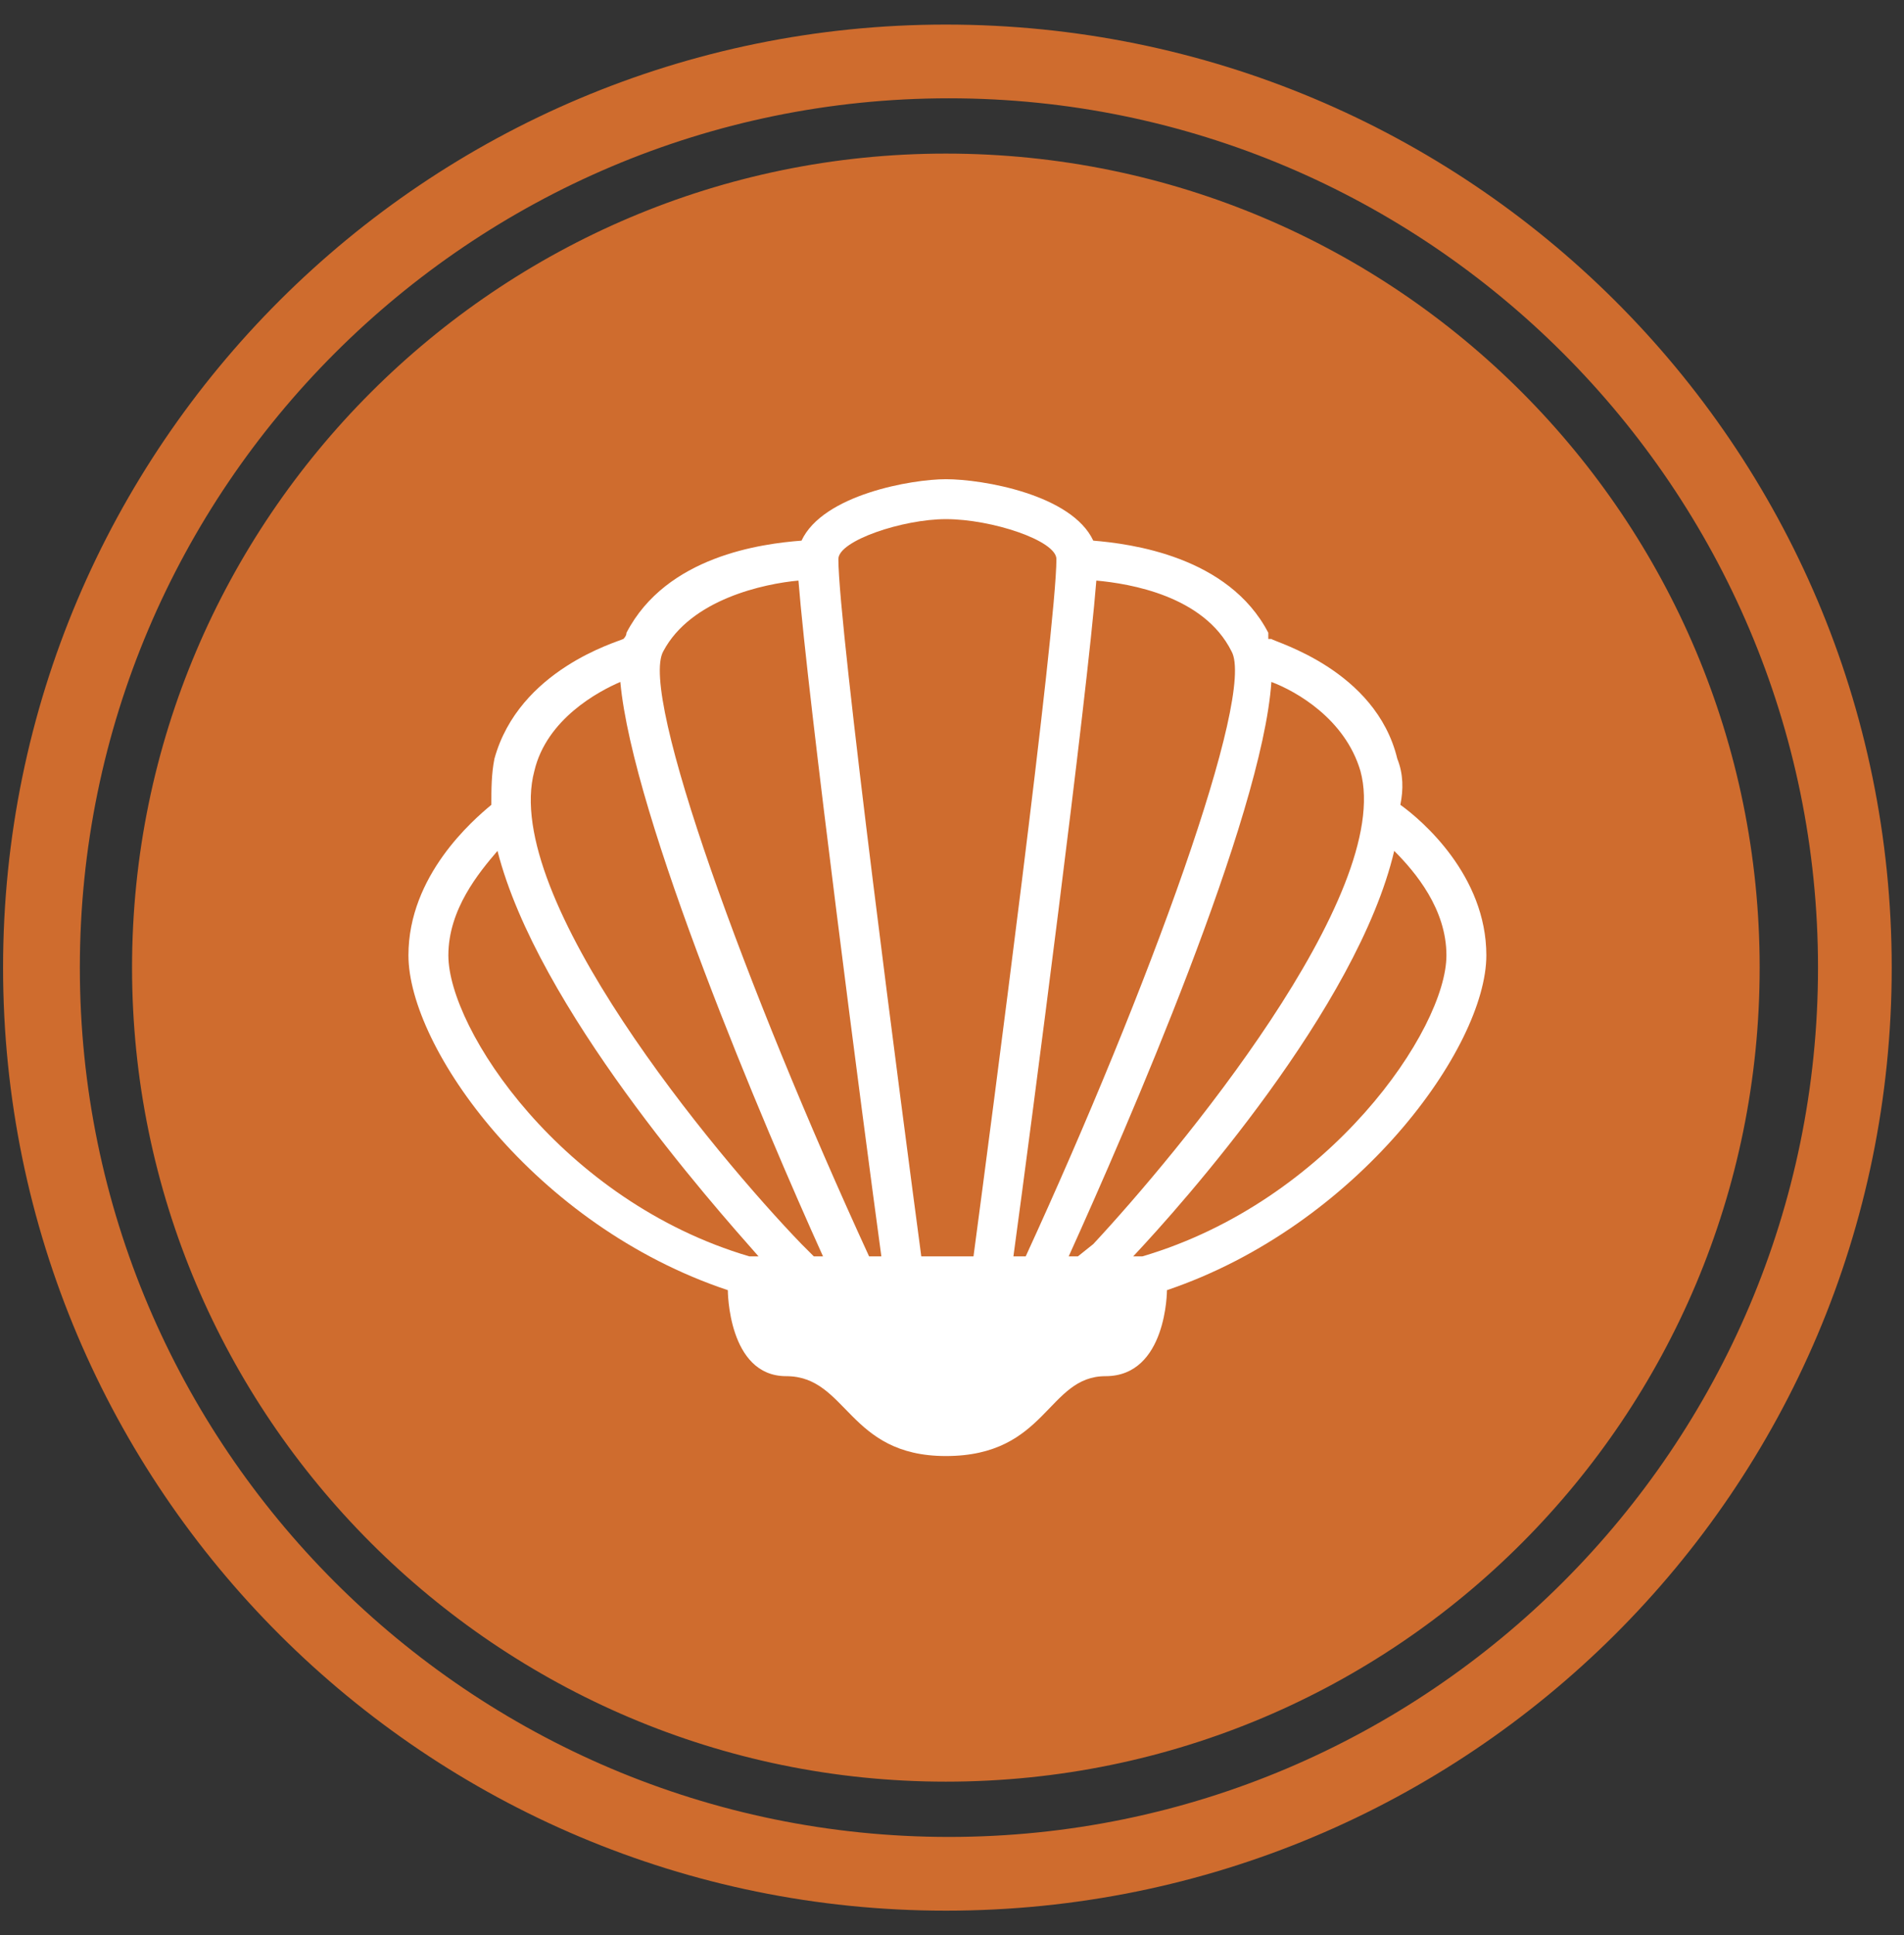
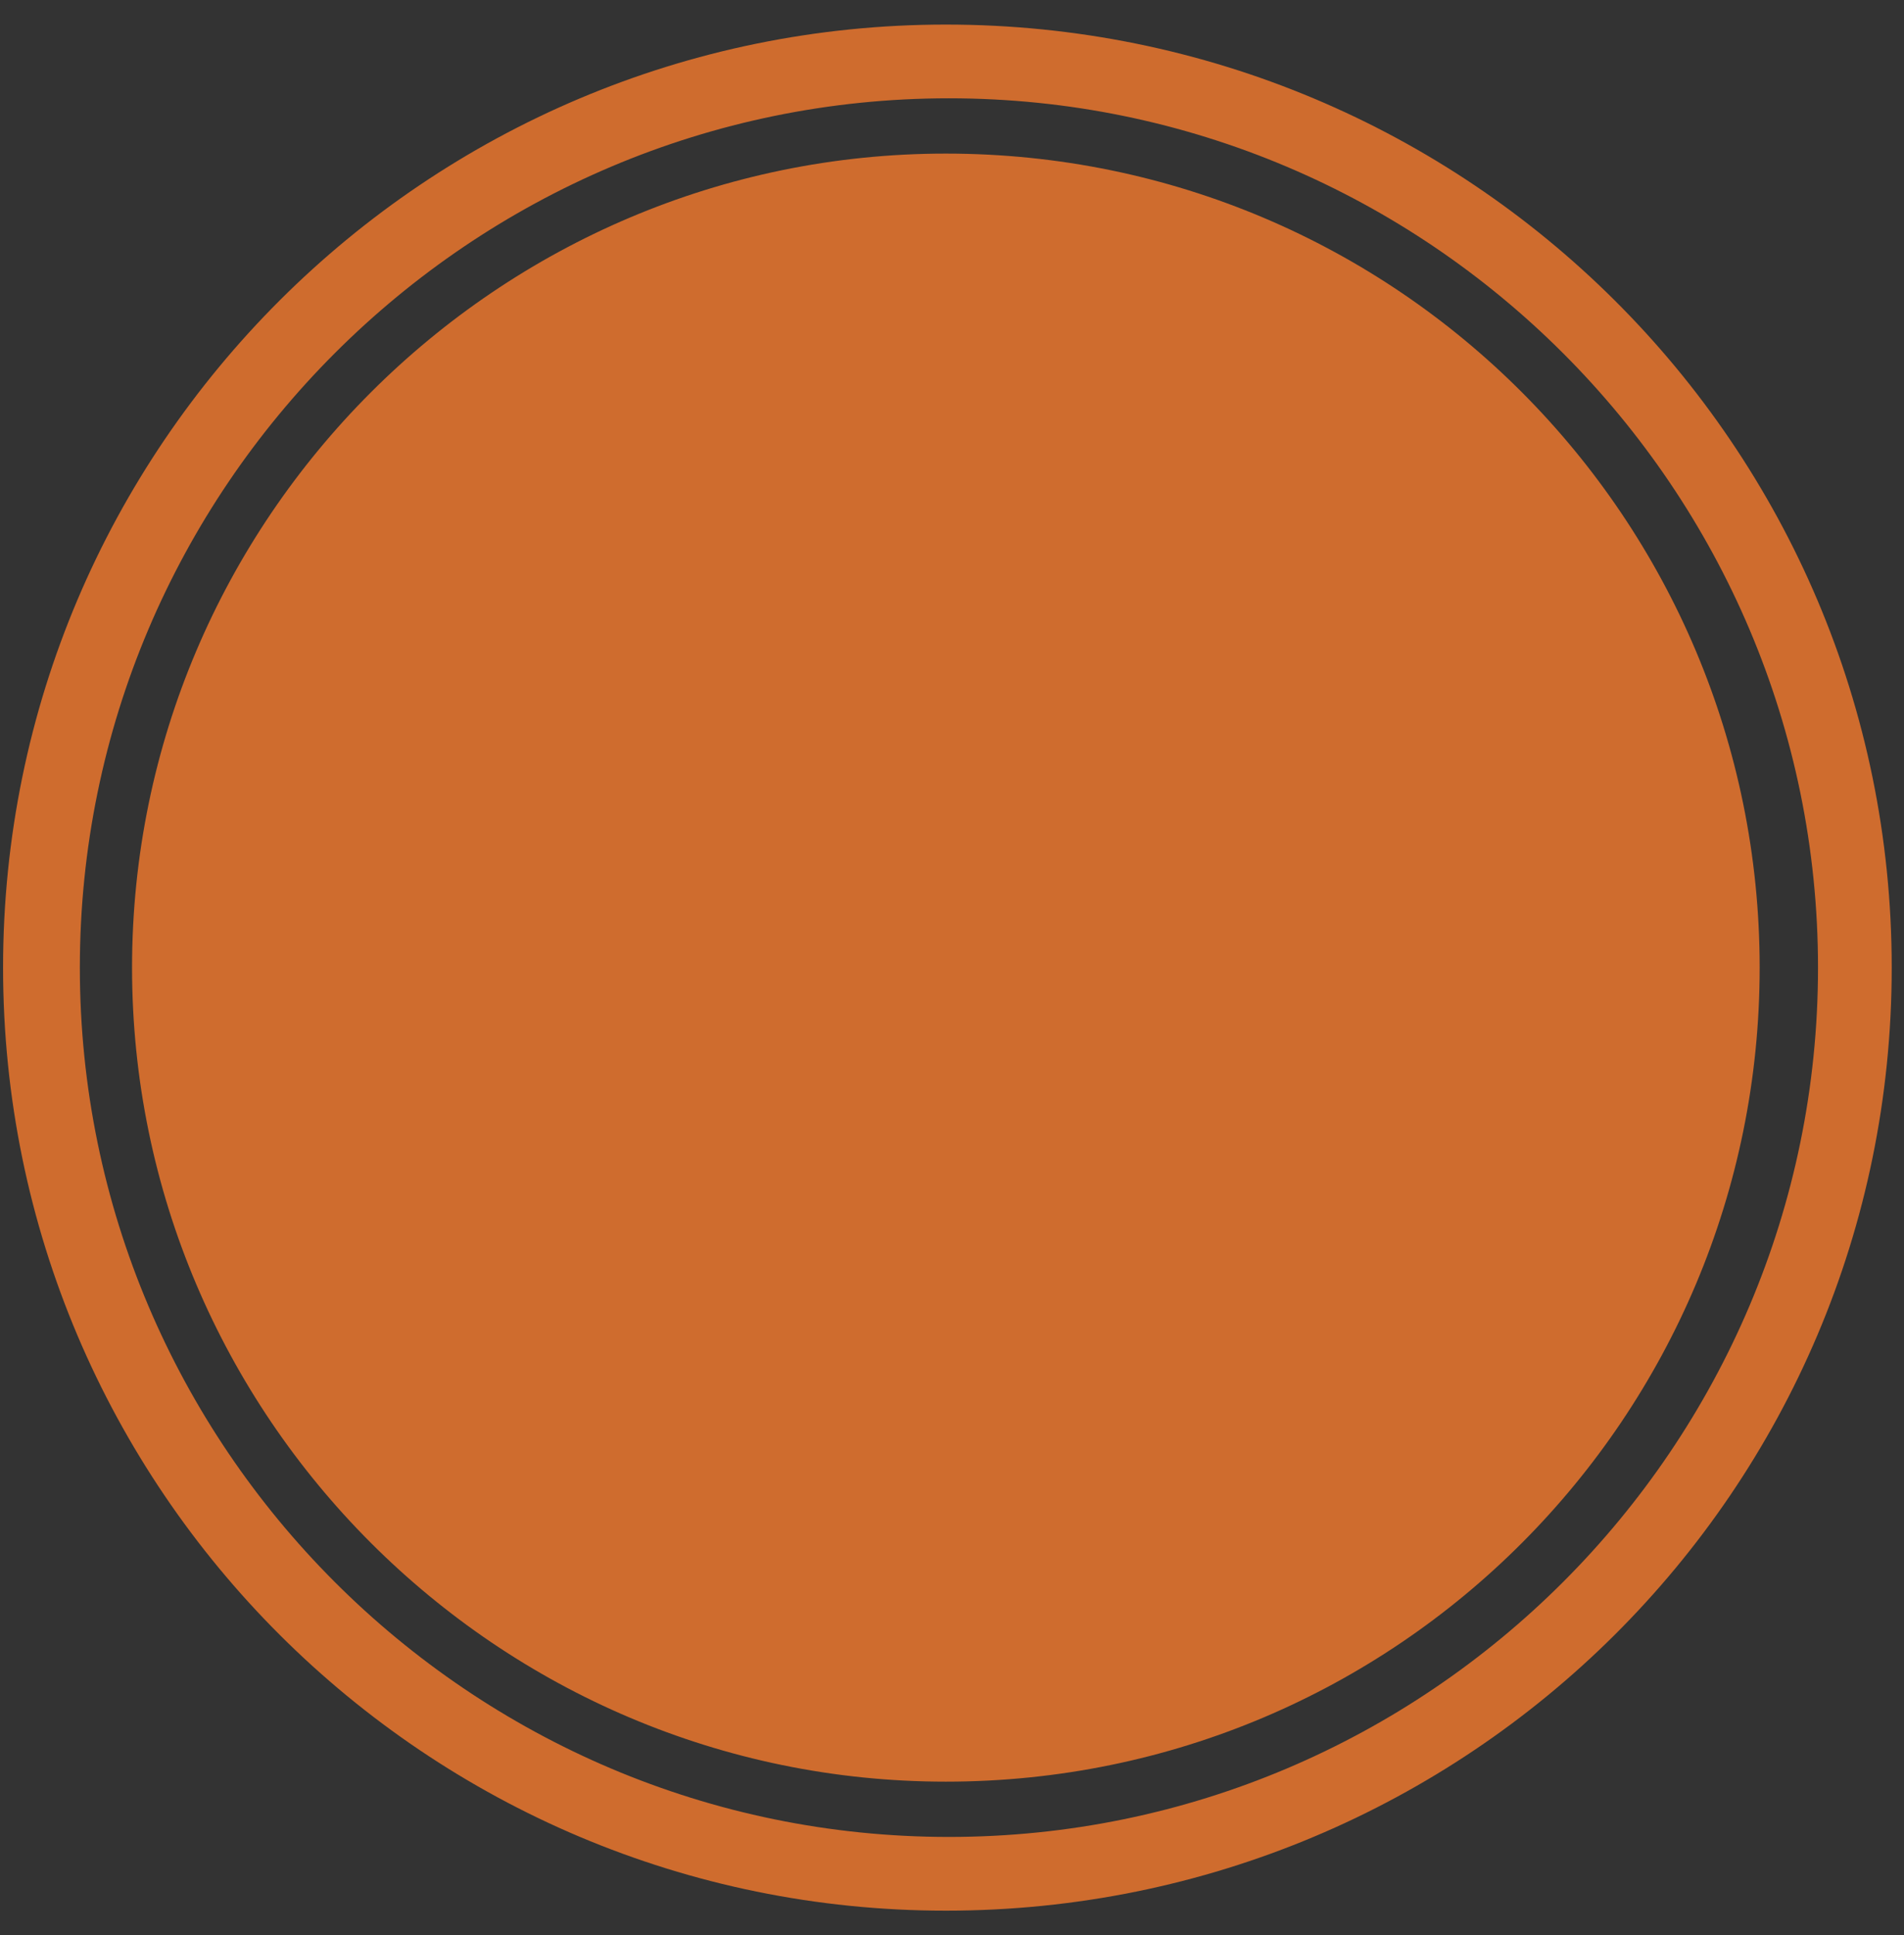
<svg xmlns="http://www.w3.org/2000/svg" version="1.2" viewBox="0 0 62 63" width="62" height="63">
  <rect x="0" y="0" width="62" height="63" fill="#333333" stroke="none" />
  <title>14</title>
  <style>
		.s0 { fill: #cf6c2e } 
		.s1 { fill: #ffffff } 
	</style>
  <path id="Path 98" fill-rule="evenodd" class="s0" d="m61.6 31.5c0 17-13.8 30.7-30.8 30.7-16.9 0-30.7-13.7-30.7-30.7 0-17 13.8-30.7 30.7-30.7 17 0 30.8 13.7 30.8 30.7zm-2.4 0c0-15.6-12.7-28.3-28.3-28.3-15.6 0-28.3 12.7-28.3 28.3 0 15.6 12.7 28.3 28.3 28.3 15.6 0 28.3-12.7 28.3-28.3zm-1.9 0c0 14.6-11.8 26.5-26.5 26.5-14.6 0-26.5-11.9-26.5-26.5 0-14.6 11.9-26.5 26.5-26.5 14.7 0 26.5 11.9 26.5 26.5z" />
-   <path id="Path 99" fill-rule="evenodd" class="s1" d="m38 42c0 0 0 2.8-2 2.8-1.9 0-1.9 2.6-5.2 2.6-3.2 0-3.2-2.6-5.2-2.6-1.9 0-1.9-2.8-1.9-2.8-6.3-2.1-10.4-7.9-10.4-10.9 0-2.6 2.1-4.4 2.7-4.9 0-0.5 0-1 0.1-1.5 0.8-2.9 4-3.8 4.2-3.9q0.1-0.1 0.1-0.2c1.3-2.5 4.4-2.9 5.7-3 0.7-1.5 3.6-2 4.7-2 1.2 0 4.1 0.5 4.8 2 1.2 0.1 4.4 0.5 5.7 3q0 0.1 0 0.2h0.1c0.1 0.1 3.4 1 4.1 3.9 0.2 0.5 0.2 1 0.1 1.5 0.7 0.5 2.8 2.3 2.8 4.9 0 3-4.2 8.8-10.4 10.9zm-13.6-1.1h0.3c-1.5-1.7-7.2-8.1-8.5-13.2-0.6 0.7-1.6 1.9-1.6 3.4 0 2.4 3.7 8 9.8 9.8zm1.7-0.4l0.4 0.4h0.3c-1.9-4.2-6.2-14.3-6.6-18.7-0.7 0.3-2.4 1.2-2.8 2.9-1.1 4.1 5.9 12.5 8.7 15.4zm2.2 0.4h0.4c-0.6-4.4-2.4-18.2-2.7-22-1.1 0.1-3.5 0.6-4.4 2.3-0.8 1.4 2.7 11 6.7 19.7zm-1-22.7c0 2.2 2.1 18.2 2.7 22.7h1.7c0.6-4.5 2.7-20.5 2.7-22.7 0-0.6-2.1-1.3-3.6-1.3-1.4 0-3.5 0.7-3.5 1.3zm8.4 0.7c-0.3 3.8-2.1 17.6-2.7 22h0.4c4-8.7 7.5-18.3 6.7-19.7-0.9-1.8-3.3-2.2-4.4-2.3zm5.7 3.3c-0.3 4.4-4.7 14.5-6.6 18.7h0.3l0.5-0.4c2.7-2.9 9.8-11.4 8.7-15.4-0.5-1.7-2.1-2.6-2.9-2.9zm5.7 8.9c0-1.5-1-2.7-1.7-3.4-1.2 5.1-6.9 11.5-8.5 13.2h0.3c6.1-1.8 9.9-7.4 9.9-9.8z" />
</svg>